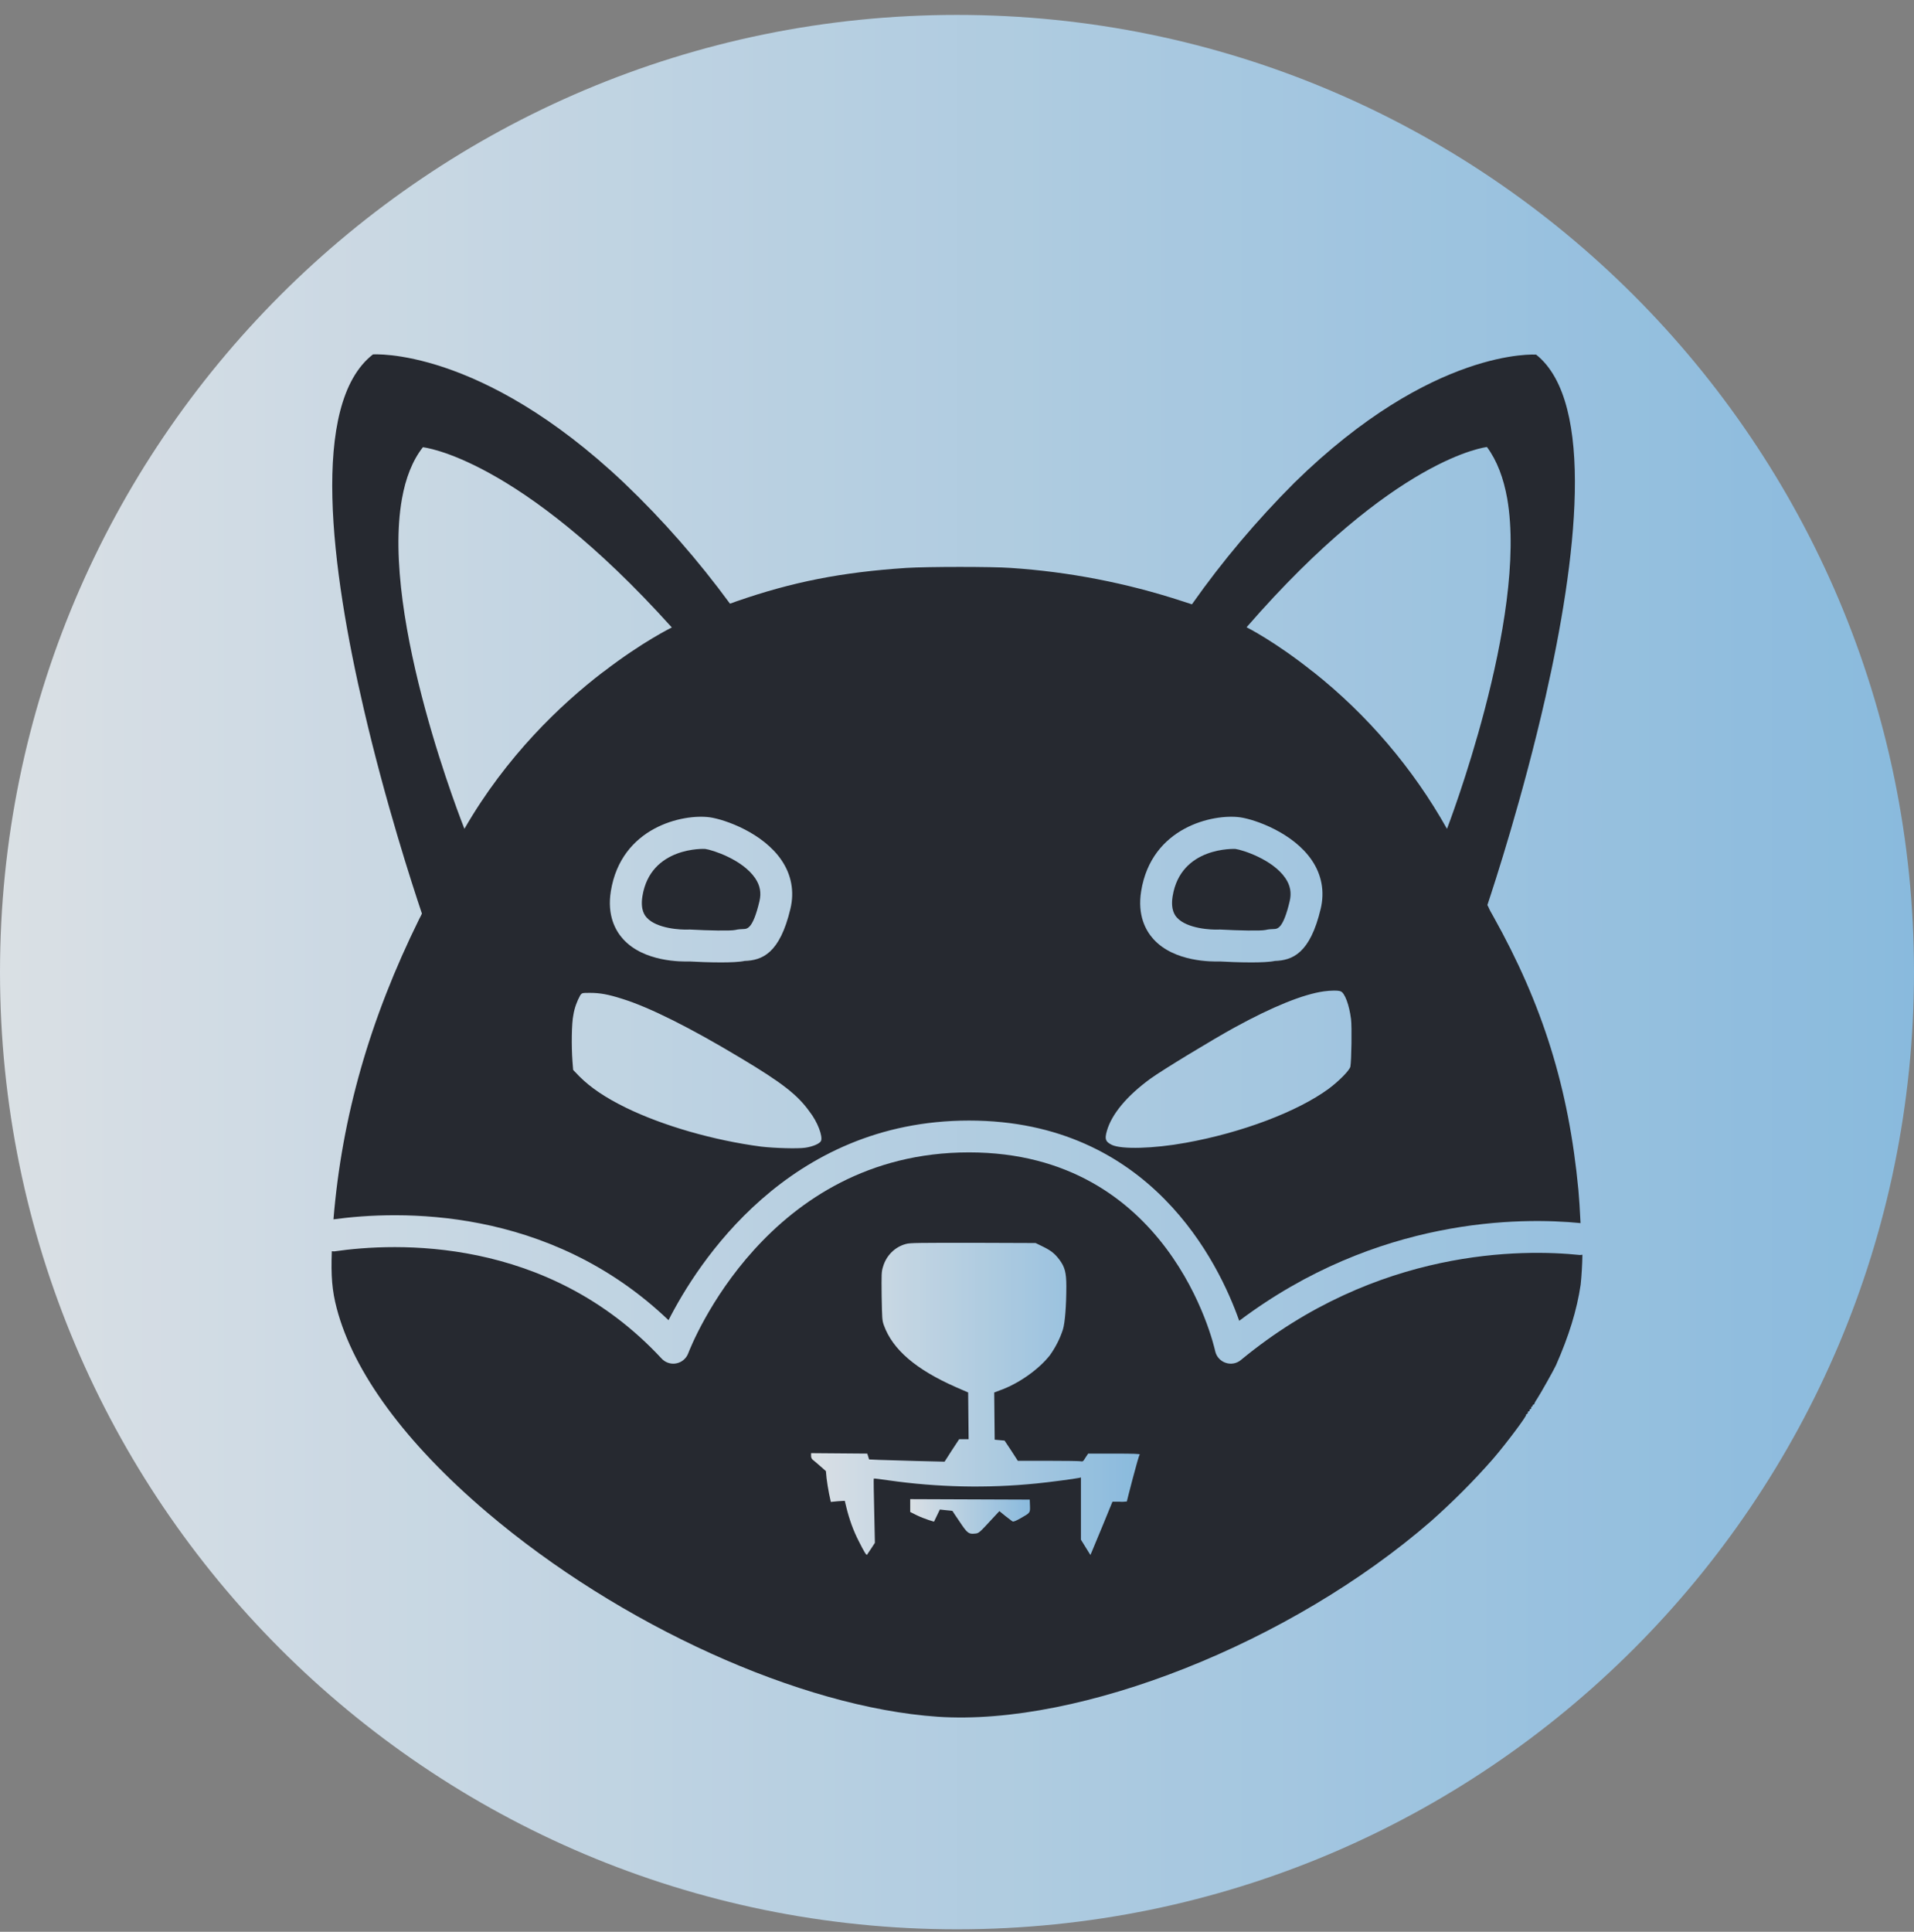
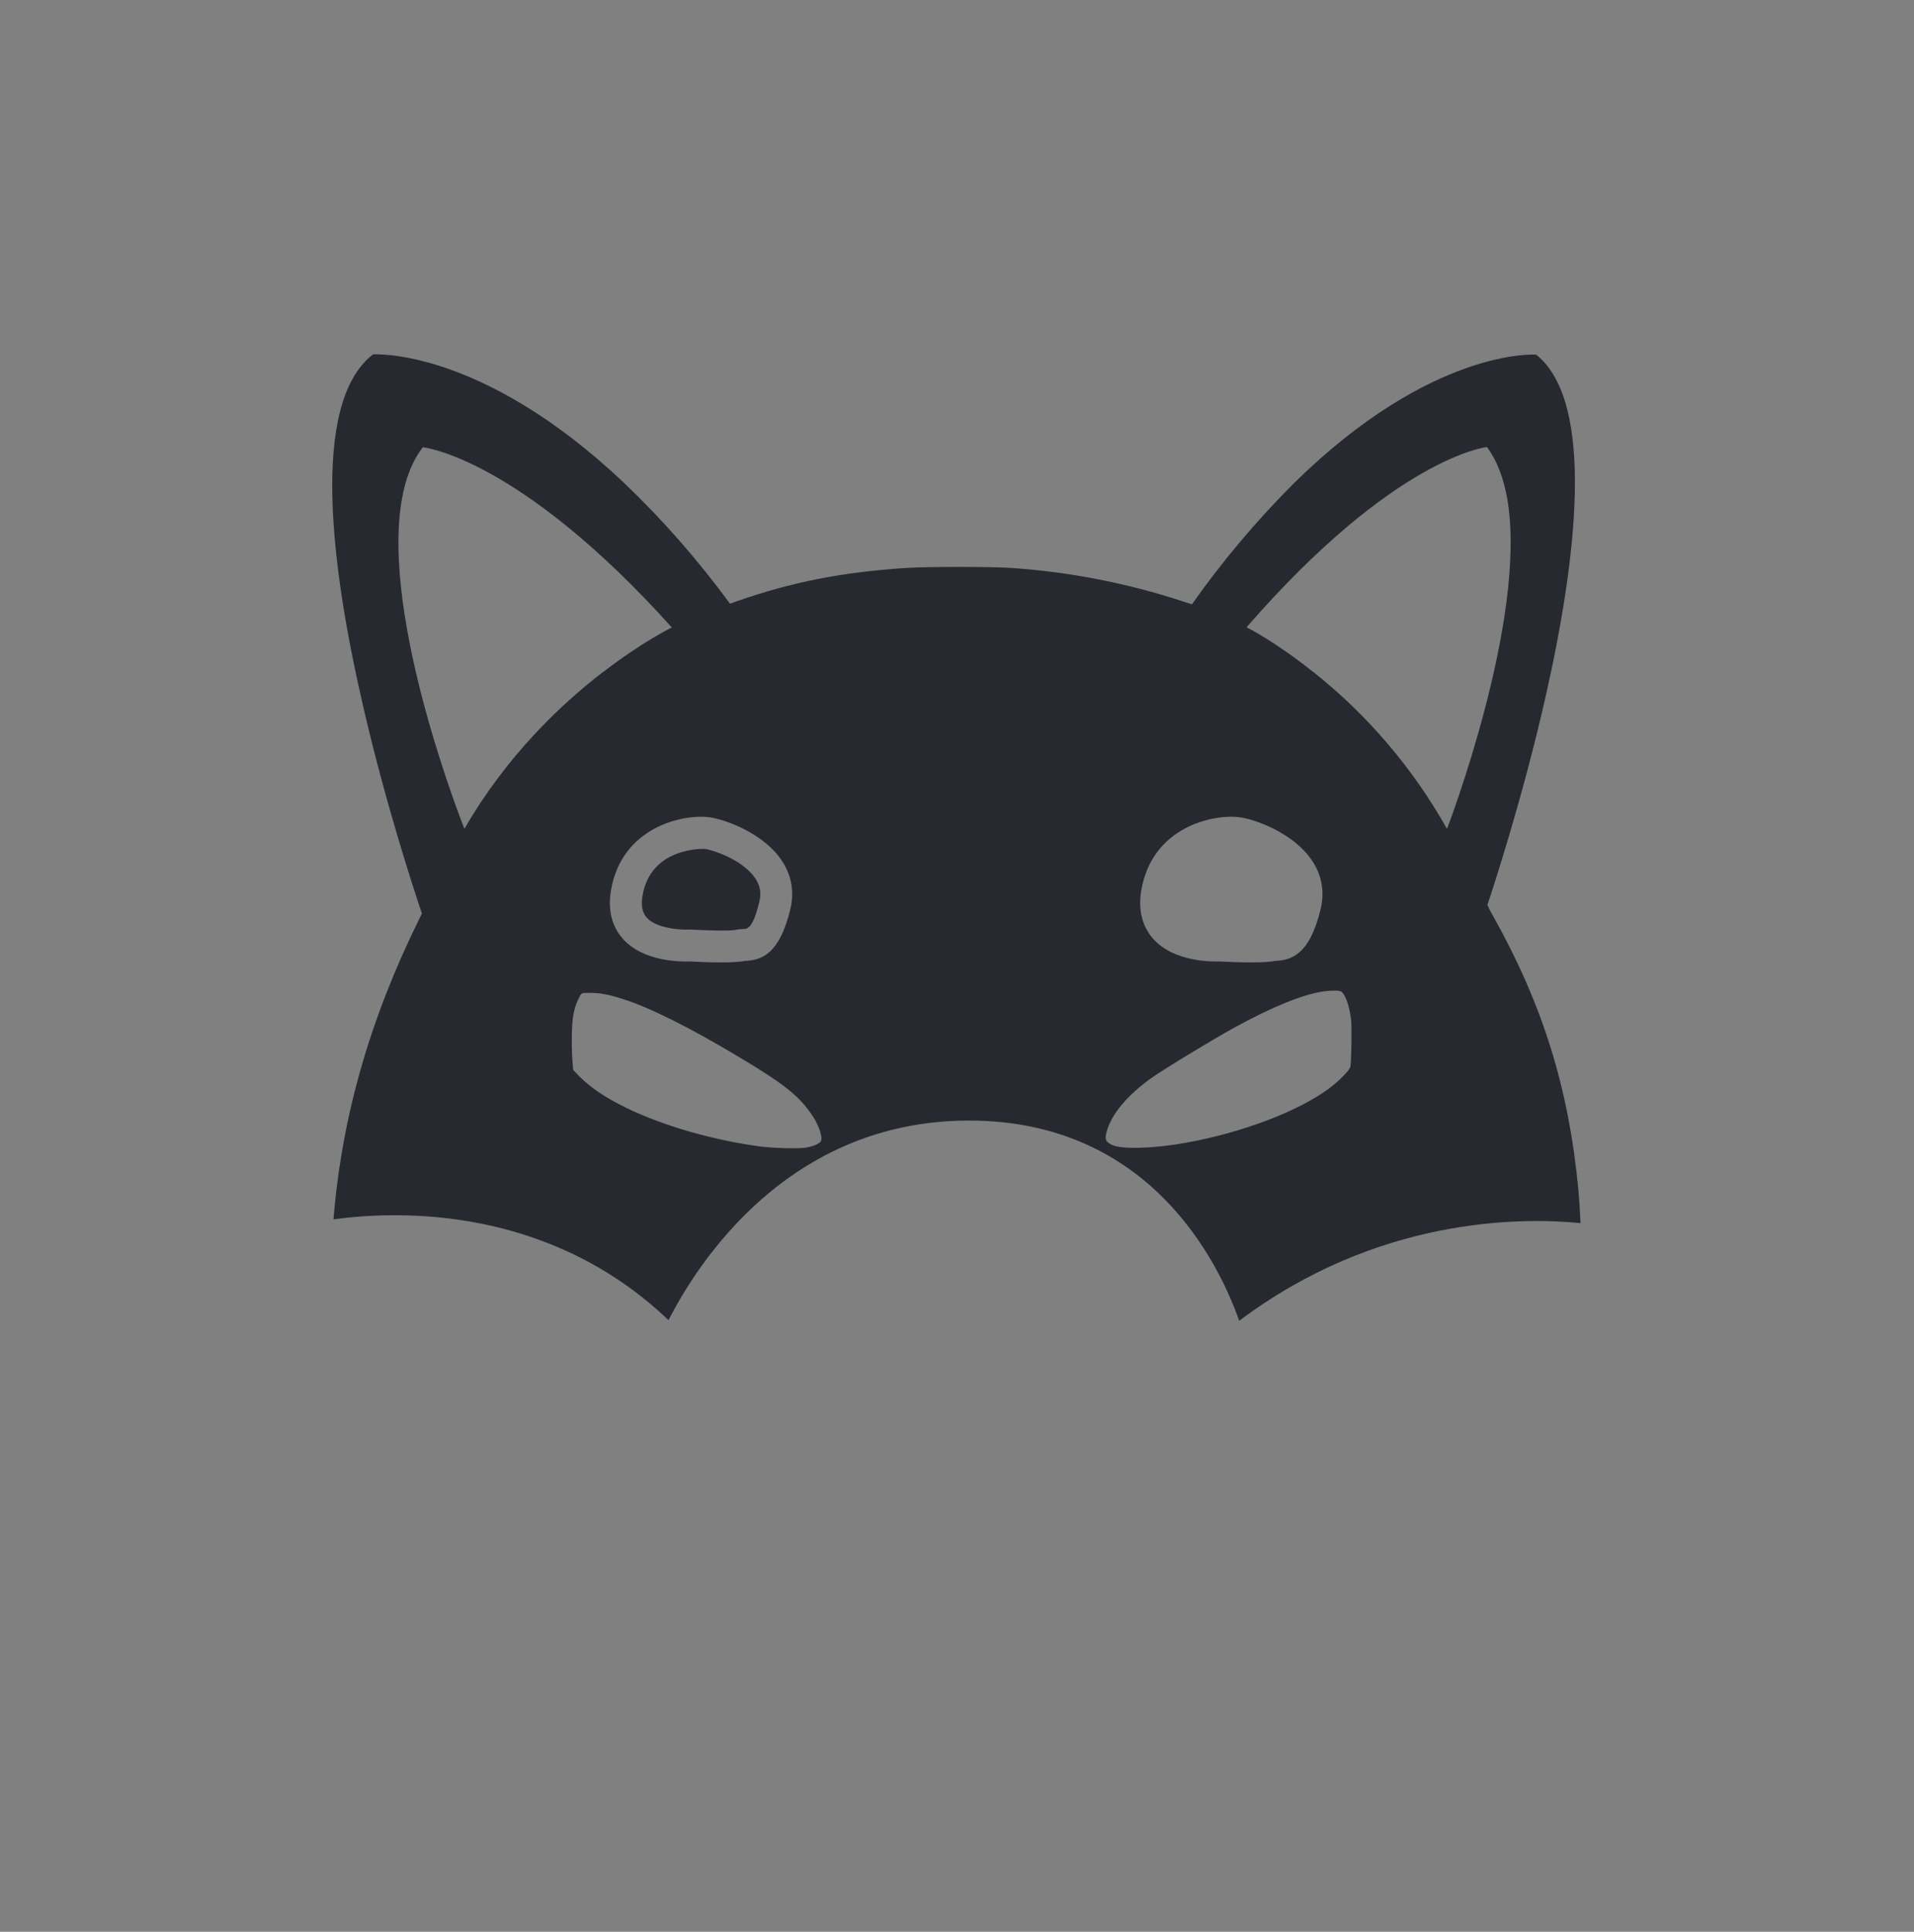
<svg xmlns="http://www.w3.org/2000/svg" width="110" height="111" viewBox="0 0 110 111" fill="none">
  <rect x="0" y="0" width="110" height="111" fill="#808080" stroke="none" />
  <g opacity="0.8">
-     <path d="M55 109.102C84.407 109.102 108.245 85.263 108.245 55.857C108.245 26.451 84.407 2.612 55 2.612C25.594 2.612 1.755 26.451 1.755 55.857C1.755 85.263 25.594 109.102 55 109.102Z" fill="#0F131C" />
-     <path d="M62.537 83.523L62.382 83.757C62.253 83.976 62.227 83.99 62.098 83.963C62.02 83.949 61.181 83.937 60.225 83.937H58.495L58.12 83.356L57.733 82.775L57.45 82.75L57.166 82.724L57.152 81.368L57.139 80.012L57.448 79.895C58.519 79.52 59.695 78.694 60.342 77.868C60.664 77.416 60.922 76.912 61.09 76.384C61.206 75.997 61.284 75.027 61.284 73.904C61.284 73.117 61.194 72.794 60.884 72.38C60.612 72.019 60.392 71.852 59.916 71.619L59.516 71.424L55.926 71.411C52.879 71.411 52.298 71.411 52.078 71.475C51.433 71.642 50.93 72.146 50.747 72.793C50.658 73.076 50.658 73.193 50.67 74.472C50.695 75.764 50.695 75.867 50.798 76.151C51.301 77.546 52.644 78.694 54.93 79.701L55.641 80.01L55.654 81.353L55.668 82.696H55.125L54.7 83.341L54.286 83.987L52.671 83.948C51.793 83.922 50.812 83.895 50.502 83.883L49.947 83.858L49.896 83.691L49.844 83.523L48.229 83.51L46.614 83.497V83.652C46.614 83.73 46.64 83.821 46.704 83.872C46.743 83.897 46.937 84.066 47.13 84.233L47.466 84.53L47.505 84.944C47.53 85.164 47.596 85.564 47.646 85.822L47.749 86.3L48.15 86.261L48.55 86.236L48.641 86.611C48.809 87.295 49.041 87.954 49.364 88.574C49.661 89.168 49.79 89.374 49.829 89.336C49.829 89.322 49.945 89.168 50.062 88.988L50.281 88.651L50.242 86.817C50.217 85.797 50.204 84.971 50.217 84.957C50.231 84.944 50.617 84.996 51.07 85.061C53.886 85.461 56.727 85.525 59.554 85.241C60.238 85.177 61.801 84.969 62.02 84.919L62.123 84.893V88.471L62.395 88.91L62.667 89.349L62.745 89.168C62.784 89.065 63.068 88.381 63.378 87.645L63.934 86.288H64.348C64.49 86.302 64.62 86.288 64.761 86.275C64.761 86.25 64.917 85.655 65.109 84.919C65.304 84.196 65.471 83.562 65.51 83.576C65.51 83.537 65.174 83.523 64.025 83.523H62.537Z" fill="url(#paint0_linear_73_827)" />
-     <path d="M55 0.857C24.624 0.857 0 25.481 0 55.857C0 86.233 24.624 110.857 55 110.857C85.376 110.857 110 86.233 110 55.857C110 25.481 85.376 0.857 55 0.857ZM90.843 73.812C90.624 75.296 90.159 76.781 89.423 78.448C89.32 78.681 88.544 80.063 88.35 80.359C88.286 80.45 88.222 80.553 88.183 80.656C88.183 80.681 88.157 80.708 88.131 80.708C88.105 80.708 88.078 80.747 88.078 80.772C88.078 80.798 88.053 80.837 88.026 80.837C88.001 80.837 87.987 80.862 88.001 80.887C88.014 80.913 88.001 80.952 87.962 80.965C87.909 80.978 87.897 81.004 87.909 81.029C87.923 81.055 87.896 81.082 87.857 81.094C87.818 81.107 87.793 81.144 87.805 81.158C87.83 81.183 87.791 81.222 87.754 81.249C87.702 81.274 87.677 81.301 87.702 81.301C87.791 81.301 86.604 82.902 85.803 83.831C84.694 85.097 83.504 86.286 82.239 87.409C74.181 94.408 62.082 99.199 53.883 98.643C46.018 98.101 35.637 93.4 27.979 86.892C23.303 82.914 20.32 78.86 19.353 75.18C19.084 74.16 19.017 73.314 19.07 71.894C19.118 71.895 19.164 71.91 19.214 71.904C22.679 71.401 31.453 70.987 38.025 78.064C38.2 78.252 38.445 78.356 38.696 78.356C38.754 78.356 38.813 78.35 38.871 78.338C39.182 78.278 39.44 78.06 39.552 77.764C39.731 77.293 44.091 66.216 55.69 66.216C67.181 66.216 69.736 77.168 69.838 77.635C69.907 77.948 70.133 78.202 70.436 78.305C70.739 78.411 71.072 78.35 71.317 78.145C79.141 71.686 87.546 71.773 90.797 72.112C90.848 72.116 90.894 72.1 90.943 72.097C90.937 72.63 90.894 73.343 90.843 73.812Z" fill="url(#paint1_linear_73_827)" />
-     <path d="M58.65 87.241C58.405 87.383 58.237 87.448 58.198 87.422C58.159 87.409 57.978 87.255 57.784 87.113L57.436 86.829L57.075 87.216C56.287 88.069 56.26 88.106 56.029 88.12C55.667 88.159 55.59 88.094 55.151 87.436C54.918 87.1 54.737 86.816 54.737 86.816C54.737 86.816 54.57 86.79 54.375 86.777L54.014 86.738L53.847 87.086L53.679 87.434L53.382 87.343C53.149 87.265 52.917 87.176 52.698 87.071L52.311 86.877V86.141L55.745 86.154L59.181 86.167L59.194 86.515C59.206 86.932 59.218 86.919 58.65 87.241Z" fill="url(#paint2_linear_73_827)" />
    <path d="M39.575 53.412L39.626 53.409L39.681 53.412C40.701 53.469 41.983 53.496 42.256 53.436C42.431 53.393 42.598 53.388 42.732 53.382C42.947 53.375 43.272 53.364 43.645 51.791C43.762 51.301 43.684 50.877 43.399 50.458C42.671 49.389 40.955 48.84 40.534 48.78C40.501 48.773 37.38 48.623 36.92 51.503C36.792 52.307 37.077 52.623 37.171 52.728C37.746 53.364 39.137 53.433 39.575 53.412Z" fill="#0F131C" />
-     <path d="M70.049 53.412L70.1 53.409L70.154 53.412C71.175 53.469 72.456 53.496 72.729 53.436C72.904 53.392 73.071 53.388 73.206 53.382C73.421 53.375 73.745 53.364 74.118 51.791C74.235 51.301 74.157 50.877 73.872 50.457C73.144 49.389 71.427 48.84 71.005 48.78C70.975 48.779 67.852 48.623 67.392 51.503C67.263 52.307 67.55 52.623 67.643 52.728C68.221 53.364 69.612 53.433 70.049 53.412Z" fill="#0F131C" />
    <path d="M90.83 70.172C90.804 69.591 90.752 68.777 90.713 68.376C90.158 62.514 88.659 57.723 85.818 52.648C85.702 52.453 85.599 52.261 85.535 52.105C85.509 52.066 85.496 52.028 85.482 52.002C85.883 50.801 87.523 45.778 88.827 40.032C90.595 32.231 91.719 23.115 88.284 20.377C88.284 20.377 82.344 19.938 74.39 27.738C72.233 29.895 70.257 32.231 68.502 34.724L67.946 34.544C64.744 33.498 61.425 32.853 58.08 32.633C57.073 32.556 53.315 32.556 52.089 32.633C48.383 32.878 45.542 33.434 42.314 34.557C42.186 34.609 42.069 34.648 41.953 34.686C40.132 32.206 38.105 29.882 35.87 27.752C27.593 19.914 21.433 20.365 21.433 20.365C17.792 23.193 19.032 32.723 20.917 40.782C22.156 46.114 23.68 50.801 24.248 52.494C24.209 52.583 24.158 52.688 24.106 52.778C21.248 58.567 19.65 64.161 19.165 70.063C22.872 69.556 31.516 69.265 38.421 75.857C40.056 72.639 45.269 64.387 55.692 64.387C66.113 64.387 70.055 72.589 71.22 75.893C79.153 69.924 87.411 69.94 90.836 70.279C90.836 70.242 90.833 70.209 90.83 70.172ZM40.792 46.962C41.675 47.089 43.847 47.856 44.913 49.424C45.484 50.262 45.663 51.227 45.427 52.216C44.815 54.794 43.799 55.181 42.792 55.215C42.492 55.279 41.979 55.3 41.439 55.3C40.768 55.3 40.051 55.269 39.625 55.245C39.185 55.257 37.017 55.288 35.812 53.962C35.367 53.472 34.884 52.598 35.105 51.212C35.701 47.512 39.262 46.753 40.792 46.962ZM26.691 47.624C26.691 47.624 21.862 35.55 23.102 28.655C23.308 27.493 23.696 26.473 24.303 25.698C24.303 25.698 29.779 26.24 38.611 36.054C38.611 36.054 36.932 36.868 34.686 38.598C34.686 38.598 34.672 38.611 34.66 38.611C32.218 40.484 29.093 43.454 26.691 47.624ZM47.184 65.561C47.106 65.716 46.719 65.883 46.28 65.948C45.841 66.012 44.498 65.973 43.736 65.883C40.998 65.522 38.093 64.682 35.975 63.649C34.787 63.068 33.934 62.487 33.301 61.853L32.94 61.478L32.901 60.988C32.836 60.137 32.848 58.793 32.953 58.316C33.017 57.916 33.159 57.529 33.353 57.179C33.456 57.051 33.456 57.051 33.921 57.051C34.489 57.051 34.967 57.141 35.742 57.387C37.33 57.877 39.693 59.066 42.572 60.796C44.949 62.216 45.839 62.914 46.523 63.87C46.991 64.463 47.3 65.304 47.184 65.561ZM65.583 51.211C66.176 47.512 69.733 46.753 71.267 46.962C72.151 47.089 74.321 47.856 75.389 49.424C75.96 50.262 76.138 51.227 75.903 52.216C75.291 54.794 74.275 55.181 73.268 55.215C72.968 55.279 72.456 55.3 71.915 55.3C71.244 55.3 70.527 55.269 70.102 55.245C69.664 55.257 67.493 55.288 66.29 53.962C65.846 53.471 65.362 52.597 65.583 51.211ZM77.608 61.287C77.569 61.493 76.962 62.113 76.354 62.566C74.572 63.87 71.383 65.084 68.142 65.665C66.296 66.001 64.448 66.052 63.894 65.782C63.532 65.601 63.48 65.459 63.61 64.995C63.88 64.027 64.758 62.968 66.128 61.973C66.826 61.469 69.653 59.752 70.971 59.029C73.14 57.841 74.896 57.13 76.084 56.963C76.459 56.911 76.91 56.899 77.052 56.963C77.285 57.054 77.543 57.738 77.646 58.564C77.699 59.002 77.672 60.939 77.608 61.287ZM75.464 38.599L75.439 38.586C73.27 36.855 71.642 36.042 71.642 36.042C80.177 26.228 85.458 25.686 85.458 25.686C86.04 26.473 86.414 27.481 86.621 28.643C87.822 35.538 83.16 47.626 83.16 47.626C81.21 44.151 78.589 41.077 75.464 38.599Z" fill="#0F131C" />
  </g>
  <defs>
    <linearGradient id="paint0_linear_73_827" x1="46.614" y1="80.38" x2="65.51" y2="80.38" gradientUnits="userSpaceOnUse">
      <stop stop-color="#F0F7FD" />
      <stop offset="1" stop-color="#8BC8F4" />
    </linearGradient>
    <linearGradient id="paint1_linear_73_827" x1="0" y1="55.857" x2="110" y2="55.857" gradientUnits="userSpaceOnUse">
      <stop stop-color="#F0F7FD" />
      <stop offset="1" stop-color="#8BC8F4" />
    </linearGradient>
    <linearGradient id="paint2_linear_73_827" x1="52.311" y1="87.135" x2="59.197" y2="87.135" gradientUnits="userSpaceOnUse">
      <stop stop-color="#F0F7FD" />
      <stop offset="1" stop-color="#8BC8F4" />
    </linearGradient>
  </defs>
</svg>